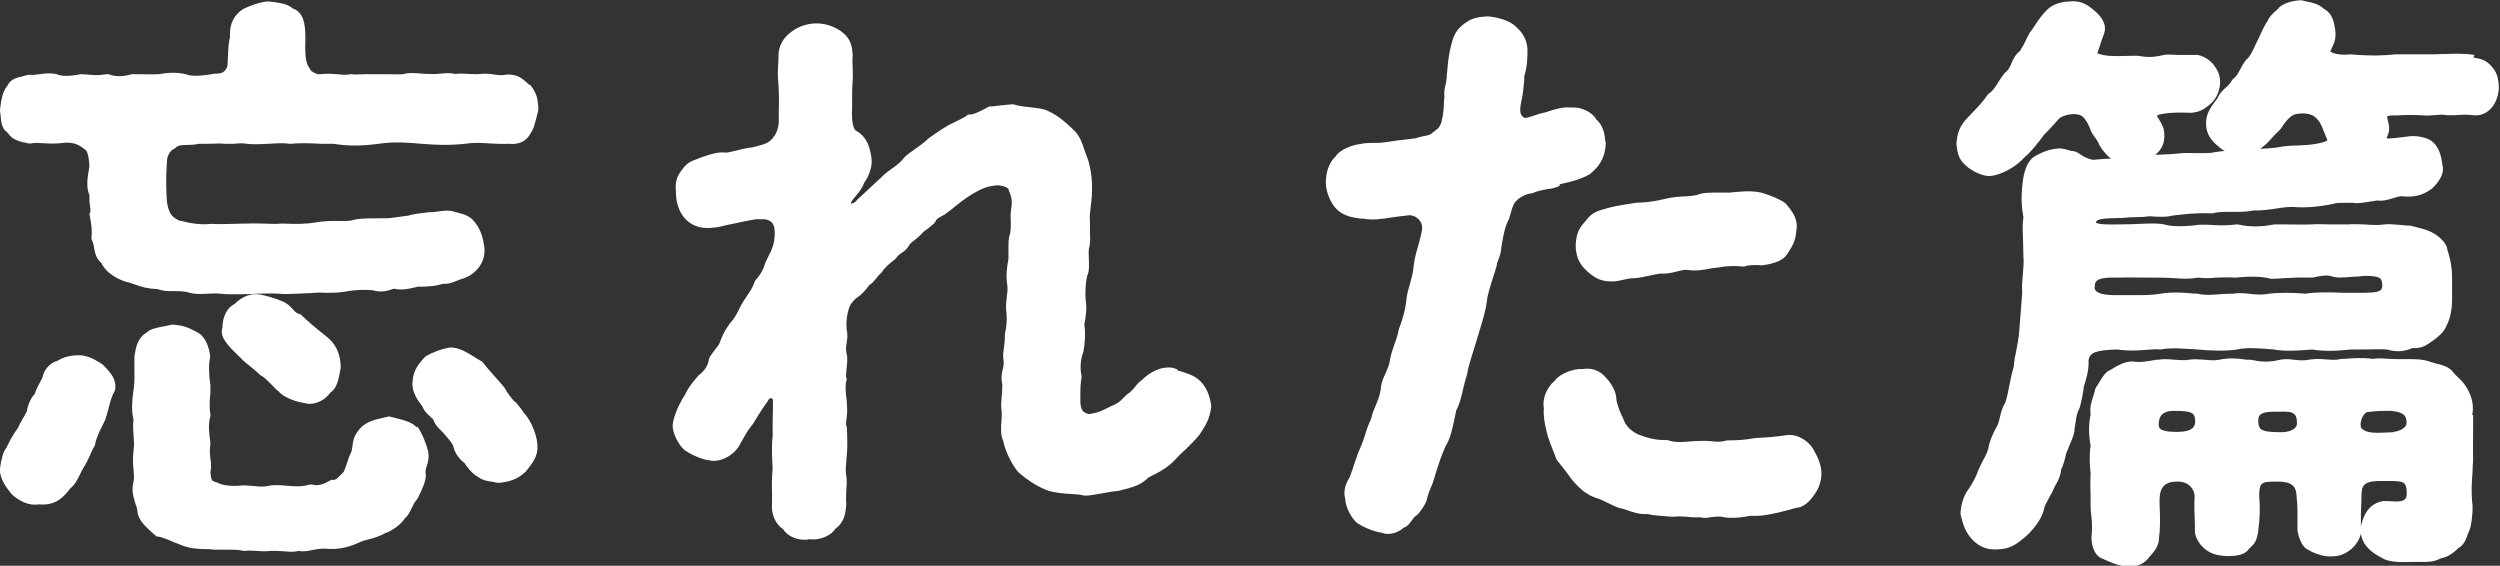
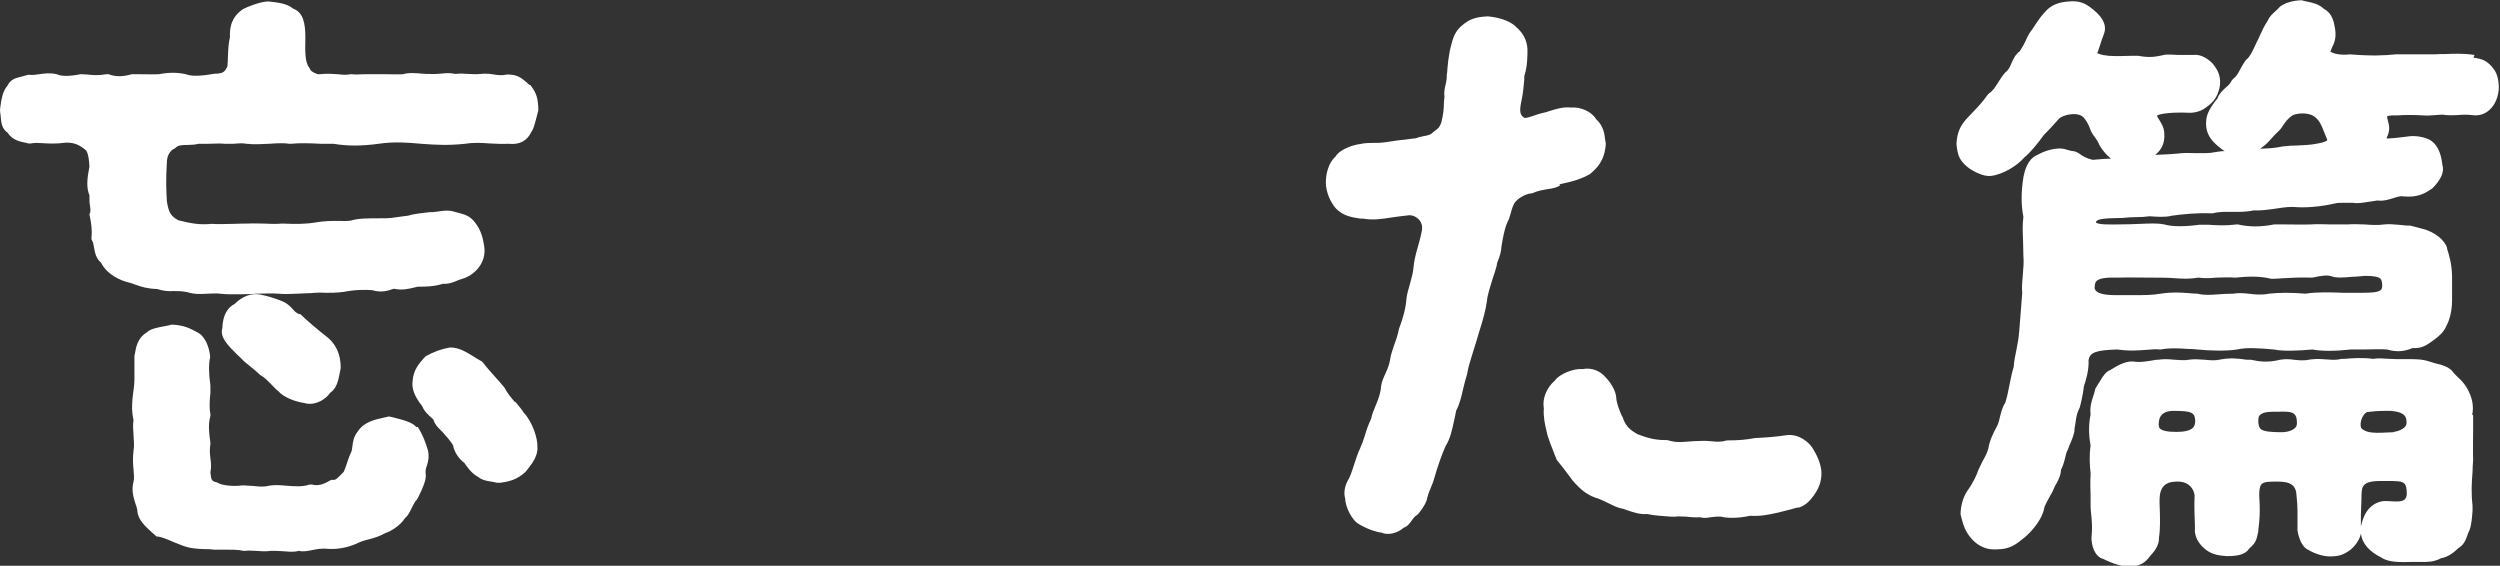
<svg xmlns="http://www.w3.org/2000/svg" id="b" viewBox="0 0 85.55 19.36">
  <rect x="0" y="0" width="85.55" height="19.36" fill="#333333" stroke="none" />
  <g id="c">
-     <path d="M3.42,12.41c-.22-.13-.48-.28-.8-.25h-.06c-.17.02-.35.04-.6.19-.25.06-.47.32-.51.58-.02.04-.04.08-.07.13-.07.13-.15.28-.19.42-.15.15-.25.42-.27.59-.05.11-.11.21-.16.29-.07.12-.12.22-.15.29-.18.24-.29.47-.37.63l-.02.04c-.12.14-.18.42-.22.71-.03.34.24.69.4.88.16.16.48.36.78.36.05,0,.09,0,.13-.01.48.04.77-.11,1.1-.55.16-.13.24-.3.32-.46.04-.08.08-.17.13-.25.09-.14.16-.28.22-.42.05-.12.1-.23.16-.32l.02-.07c.02-.17.16-.46.28-.7l.05-.1c.05-.13.08-.26.12-.4.05-.2.1-.41.21-.6l.02-.06c.05-.37-.16-.58-.42-.85l-.12-.08Z" style="fill:#fff;" />
    <path d="M18.11,2.9s-.07-.06-.1-.09c-.15-.13-.31-.27-.66-.26-.19.04-.31.02-.44,0-.12-.02-.27-.04-.47-.02-.17.02-.29,0-.42,0-.13-.01-.27-.02-.44,0-.17-.04-.33-.03-.49-.01-.13.01-.25.02-.41.01-.07,0-.15,0-.24-.01-.22-.02-.47-.04-.65.02-.2.01-.36,0-.55,0-.1,0-.21,0-.33,0-.13,0-.28,0-.43,0-.16,0-.33.02-.43,0h-.03s-.03,0-.03,0c-.14.03-.27.02-.43,0-.17-.01-.36-.03-.63,0h-.05s-.23-.06-.28-.19l-.02-.04c-.15-.18-.14-.59-.13-1.01,0-.51-.07-.88-.43-1.01-.17-.16-.52-.21-.83-.24h-.03s-.01,0-.01,0c-.28.02-.68.18-.83.26l-.06.04c-.15.12-.42.35-.39.92-.05.19-.06.43-.07.66,0,.13-.01.25-.02.35-.1.21-.18.22-.34.24h-.08c-.39.07-.78.11-1,.02-.34-.08-.67-.05-.93,0-.21.01-.41,0-.61,0-.09,0-.18,0-.27,0h-.04c-.31.09-.57.09-.79,0h-.04s-.04,0-.04,0c-.3.05-.45.03-.66.01-.06,0-.12-.01-.19-.01h-.02s-.02,0-.02,0c-.34.07-.64.08-.81,0-.2-.05-.4-.03-.6,0-.12.02-.23.03-.33.02h-.02s-.02,0-.02,0c-.07.02-.14.03-.19.05-.24.06-.41.09-.53.33-.16.18-.21.48-.25.81,0,.07.01.13.02.19.02.23.03.46.24.6.16.25.41.3.59.34.04,0,.08.02.12.03h.04s.04,0,.04,0c.15-.03.27-.02.42-.01.19.01.42.03.79-.02.31,0,.46.08.69.27.09.15.1.39.11.55-.08.41-.11.72,0,.98,0,.14,0,.26.02.36.02.12.02.19,0,.25l-.02.04.02.1c.04.21.08.44.05.7v.05s.02.05.02.05c.04.06.05.15.07.25.03.16.06.36.24.51.19.39.65.62,1,.69.06.02.11.04.17.06.22.08.42.14.75.15.21.07.38.08.56.07.15,0,.3,0,.48.04.25.08.47.06.69.05.14,0,.27-.02.42,0,.1.01.21.02.33.02s.24,0,.36,0c.21-.01.35,0,.56-.02.25,0,.53-.02.75,0,.2.02.41.01.64,0,.15,0,.3-.02.48-.02.18-.02.34-.02.49-.01.18,0,.37,0,.61-.03.4-.08.77-.08.99-.06.31.09.5.03.74-.05h0c.27.06.48.01.69-.04.05-.01.1-.02.13-.03.23,0,.56,0,.86-.1.2.02.4-.07.54-.13.05-.02.08-.03.12-.04.37-.1.84-.51.75-1.11-.04-.26-.1-.54-.31-.81-.18-.24-.36-.28-.62-.35-.05-.01-.11-.03-.19-.05-.17-.03-.33,0-.48.02-.05,0-.11.02-.16.02h-.11c-.22.03-.52.05-.73.12-.11.01-.21.03-.31.04-.19.03-.34.05-.49.05h-.19c-.4,0-.73,0-.98.08-.13.02-.28.01-.43.01-.22,0-.48,0-.76.05-.35.06-.68.06-1.15.04-.23.02-.45.01-.67,0-.17,0-.33-.01-.48,0-.14,0-.31,0-.49.01-.27,0-.54.02-.77,0-.42.04-.69-.01-1.14-.12-.29-.15-.34-.3-.4-.65-.02-.37-.04-.74,0-1.33,0-.22.1-.41.27-.48l.05-.04c.06-.07.22-.08.39-.08.13,0,.27-.01.37-.04.11,0,.23,0,.34,0,.21,0,.41-.02.55,0,.09,0,.19,0,.3,0,.15-.01.3-.03.46,0,.25.03.52.01.78,0,.26-.02.5-.03.69,0h.02s.02,0,.02,0c.32-.03.67-.02,1.01,0,.17,0,.33,0,.45,0,.48.08.95.08,1.55,0,.52-.08,1.03-.04,1.45,0,.54.04.92.06,1.51,0,.31-.05.58-.03.86-.01.2.01.41.02.62.01.37.04.63-.09.78-.4.08-.11.11-.25.16-.43.02-.09.05-.2.08-.31v-.03s0-.08,0-.08c-.02-.26-.03-.45-.27-.76Z" style="fill:#fff;" />
    <path d="M17.63,13.77c-.14-.16-.28-.33-.37-.51-.11-.13-.22-.26-.34-.39-.14-.16-.28-.31-.38-.45l-.05-.05c-.11-.06-.21-.12-.3-.18-.25-.15-.48-.3-.79-.3h0c-.29.05-.57.15-.83.3l-.07.07c-.16.18-.36.41-.38.78-.04.25.07.54.33.86.06.17.21.3.32.4.03.02.05.04.06.06.06.18.15.26.24.35.04.04.09.09.14.15.27.3.3.39.3.4.02.17.19.45.38.58.06.09.25.37.47.48.14.11.3.14.45.16.06.01.13.02.19.04h.03s.1,0,.1,0c.25-.04.54-.08.85-.37l.05-.06c.15-.19.39-.48.36-.8.02-.25-.16-.85-.47-1.17-.07-.12-.18-.24-.29-.38Z" style="fill:#fff;" />
    <path d="M8.24,12.25c.09.11.22.2.35.31.1.08.21.17.3.26l.04.03c.11.05.27.22.4.35.07.08.14.15.19.18.18.22.6.37.89.41.06.02.12.03.19.03.25,0,.53-.14.7-.38.21-.14.27-.39.32-.64.01-.06.02-.11.04-.21,0-.48-.17-.84-.52-1.1-.25-.19-.67-.55-.83-.71l-.03-.03h-.04c-.11-.04-.16-.1-.23-.18-.08-.08-.17-.19-.35-.26-.2-.09-.55-.19-.75-.23-.31-.06-.62.06-.88.32-.26.13-.41.42-.42.82-.1.32.19.6.52.93l.1.09Z" style="fill:#fff;" />
    <path d="M14.25,14.62c-.13-.17-.45-.25-.81-.34l-.13-.03-.17.04c-.32.07-.69.15-.9.48-.14.17-.16.35-.18.5-.01.09-.02.17-.06.24-.06.13-.1.26-.14.38-.04.11-.07.2-.1.26-.03.03-.06.06-.09.09-.12.12-.19.2-.28.18h-.05s-.04.02-.04.02c-.17.1-.39.21-.62.14h-.04s-.04,0-.04,0c-.26.09-.54.06-.82.04-.2-.02-.39-.03-.57,0-.18.05-.35.03-.54.01-.11,0-.23-.02-.38-.02-.27.04-.67.01-.82-.08l-.04-.02c-.19-.05-.2-.06-.23-.35.04-.18.02-.32,0-.48-.02-.14-.03-.29,0-.49v-.02s0-.02,0-.02c-.05-.33-.08-.66,0-.91v-.04s0-.04,0-.04c-.04-.17-.03-.44,0-.72v-.25c-.06-.41-.06-.75-.01-.96v-.02s0-.02,0-.02c-.03-.3-.16-.68-.44-.82-.26-.14-.46-.24-.84-.26h-.02s-.02,0-.02,0c-.06.02-.14.03-.22.05-.29.05-.52.1-.63.22-.31.18-.37.51-.4.71l-.02.1c0,.2,0,.35,0,.49,0,.19.01.35-.02.6l-.02.14c-.04.31-.07.6.01.96-.03.15-.01.33,0,.51.01.18.03.37,0,.53-.03.25-.02.46,0,.65.01.16.03.3,0,.41-.08.3,0,.54.06.74.03.08.06.17.07.25.02.32.26.53.5.75l.16.14h.05c.16.03.35.11.53.19.1.04.2.08.28.11.28.11.51.12.76.13.1,0,.21,0,.34.02.12,0,.23,0,.32,0,.27,0,.46-.01.7.04h.03s.03,0,.03,0c.11-.02.23,0,.35,0,.16.01.33.03.52,0,.11,0,.23,0,.36.01.11,0,.21.02.32.02.09,0,.18,0,.27-.03.17.04.33,0,.48-.03.15-.03.31-.06.51-.04.21.02.64,0,1.06-.21.13-.06.25-.09.37-.12.16-.04.33-.09.55-.21.19-.06.51-.26.67-.51.1-.08.16-.2.22-.33.06-.12.11-.23.19-.31l.04-.07c.14-.28.28-.59.26-.78h0c-.02-.12,0-.21.04-.31.04-.13.08-.27.04-.5-.08-.27-.17-.53-.36-.83Z" style="fill:#fff;" />
-     <path d="M40.27,12.63l-.17-.05c-.36-.04-.72.12-1.04.44-.07.04-.12.1-.18.17-.05.07-.12.15-.23.25-.06.03-.11.08-.17.14-.08.08-.16.17-.27.23-.07.04-.14.07-.21.1-.25.13-.46.23-.75.26-.2-.06-.25-.13-.28-.38,0-.15,0-.26,0-.35,0-.15,0-.27.04-.51v-.03s0-.03,0-.03c-.06-.28-.03-.6.06-.82.06-.28.08-.66.04-.91v-.06c.05-.25.09-.54.04-.83-.02-.26,0-.58.05-.8.08-.16.07-.37.06-.59,0-.11-.01-.22,0-.33.05-.16.05-.36.04-.57,0-.11,0-.22,0-.36-.02-.16,0-.31.02-.49.01-.11.03-.23.04-.36.02-.46.02-.71-.11-1.23-.05-.13-.09-.25-.13-.36-.09-.27-.17-.53-.4-.73-.35-.35-.67-.57-.97-.68-.15-.04-.32-.06-.5-.08-.2-.02-.42-.05-.57-.1h-.03s-.03,0-.03,0c-.28.02-.5.05-.66.07h-.1s-.21.11-.21.11c-.2.1-.34.17-.47.17h-.05l-.04.03c-.09.07-.28.16-.44.24-.09.04-.17.08-.22.11-.19.11-.29.18-.39.25-.07.05-.13.09-.26.18-.14.14-.32.27-.48.38-.14.1-.26.18-.36.28-.11.16-.24.25-.38.35-.11.08-.23.16-.36.29l-.27.25c-.18.17-.34.32-.59.55-.1.13-.19.14-.23.13,0,0,0-.02.02-.04.04-.08.1-.15.17-.23.1-.12.21-.26.27-.43.15-.21.3-.55.25-.87-.04-.26-.11-.69-.53-.92-.07-.05-.16-.23-.13-.83,0-.1,0-.18,0-.27,0-.22,0-.4.02-.66.01-.09,0-.2,0-.33,0-.15-.02-.32,0-.48-.02-.29-.04-.57-.4-.83-.17-.12-.46-.27-.85-.27-.3,0-.62.11-.85.29-.29.21-.44.5-.44.82,0,.08,0,.17-.01.27-.01.19-.02.4,0,.6.03.3.03.74.02,1.1v.3c-.02.29-.12.44-.21.55-.14.17-.28.2-.46.25-.07.02-.14.04-.22.06-.23.02-.43.08-.6.12-.14.03-.27.07-.33.06-.26-.03-.55.07-.73.13l-.09.03c-.07.03-.12.05-.18.07-.16.06-.31.11-.47.33-.2.25-.26.43-.23.78,0,.4.12.72.34.95.23.23.55.33.92.28.17-.01.29-.04.4-.07.08-.02.16-.04.28-.06.09-.02.19-.04.28-.06.2-.04.39-.08.53-.1.04,0,.09,0,.13,0,.14,0,.24-.01.38.09.15.12.14.45.09.71-.04.19-.1.31-.18.46-.03.06-.06.12-.1.21-.08.26-.18.44-.35.62l-.03.06c-.04.14-.11.25-.21.4-.04.05-.07.11-.11.17-.08.11-.14.23-.21.36-.05.11-.11.22-.17.31-.26.31-.37.51-.45.73-.05.16-.11.23-.19.33-.06.07-.12.16-.2.28l-.02.06c-.03.26-.21.45-.36.56l-.11.13c-.13.16-.27.34-.35.53-.21.32-.38.72-.42,1.01-.02.33.24.76.42.89.26.18.61.32.83.34.38.1.89-.19,1.07-.58.03-.05.06-.1.09-.16.07-.12.15-.27.27-.42.07-.08.12-.17.18-.27.06-.09.12-.2.21-.33.04-.06.07-.11.11-.16.04-.06.09-.12.11-.17.03-.03.07-.04.1-.03.04.02.04.07.04.11,0,.2,0,.45-.01.67,0,.21,0,.4,0,.53-.04.3-.02.71,0,1.12-.03.25-.03.54-.02.86,0,.11,0,.21,0,.3-.04.36.11.71.38.89.12.2.41.36.72.36.06,0,.11,0,.17-.02.29.05.72-.08.89-.35.33-.24.36-.56.38-.85v-.02s0-.02,0-.02c-.02-.11,0-.26,0-.41.01-.14.02-.29.01-.45-.04-.19-.03-.32-.01-.55,0-.08.01-.16.02-.25.02-.25.02-.49,0-.88v-.05c-.04-.06-.03-.18-.01-.31.02-.14.03-.31.01-.47,0-.06,0-.15-.02-.24-.02-.18-.04-.43,0-.57l.02-.05-.02-.05c-.02-.05,0-.2.01-.32.02-.19.04-.39,0-.51-.03-.14-.02-.23,0-.35.02-.13.05-.29,0-.48-.02-.28.01-.5.09-.75.03-.09.12-.21.23-.31.11-.06.31-.24.45-.45.11-.06.17-.15.24-.23.05-.07.11-.14.19-.21l.03-.04c.09-.14.27-.29.42-.4l.04-.04c.06-.09.12-.14.2-.19.08-.05.17-.12.24-.24.04-.08.1-.12.19-.19.07-.05.14-.11.25-.22.03-.05.13-.12.21-.18.08-.06.17-.13.23-.19l.03-.05c.03-.08.08-.11.19-.17.07-.04.15-.08.22-.14.07-.05.15-.11.23-.18.16-.13.35-.28.62-.45.3-.17.5-.28.88-.3.25.02.36.11.36.13l.02.07c.12.25.1.44.07.63-.02.16-.02.28-.01.41,0,.14,0,.26-.02.4-.07.19-.06.37-.06.54,0,.11,0,.22,0,.34-.06.31-.09.58-.04.89.02.12,0,.29-.02.44-.02.15-.03.28-.02.42.02.13.05.42-.04.8v.02s0,.02,0,.02c0,.13-.01.27-.03.41-.02.16-.05.31-.02.44.02.14,0,.24-.03.35-.03.14-.06.29-.01.5,0,.17-.01.29-.02.4-.01.14-.03.27-.01.47.02.11.01.25,0,.4-.02.23-.03.47.06.66.07.37.3.82.51,1.07.35.31.73.54,1.06.65.27.07.51.09.73.1.16.01.32.02.49.06.17,0,.38-.04.6-.08.18-.03.36-.07.54-.08l.15-.04c.32-.08.63-.15.9-.43.29-.14.65-.31.94-.64.1-.11.21-.21.32-.31.16-.16.33-.32.48-.51.02-.04.05-.07.07-.11.12-.18.29-.44.33-.86-.04-.37-.19-.7-.41-.89-.18-.17-.47-.26-.73-.33Z" style="fill:#fff;" />
    <path d="M61.15,14.89c-.4.06-.67.08-1.09.1-.33.06-.56.08-.93.08h-.04c-.18.06-.34.05-.52.03-.12-.01-.25-.02-.39-.01-.15,0-.28.01-.4.02-.25.02-.44.04-.72-.05h-.03s-.03,0-.03,0c-.39,0-.64-.08-.96-.2-.25-.14-.39-.26-.49-.52-.01-.04-.03-.08-.06-.13-.07-.16-.16-.38-.18-.57,0-.24-.19-.55-.35-.71-.19-.24-.5-.36-.8-.3-.31-.03-.8.17-.95.39-.29.25-.44.63-.38.95-.02.3.03.52.1.82l.03.12c.06.19.12.34.18.49.04.11.08.21.12.31l.03.05c.15.18.26.33.39.5l.14.19s.06.06.09.1c.16.16.33.35.68.48.13.03.28.11.43.18.14.07.28.14.42.18.08.01.17.04.27.08.19.06.4.14.66.12.21.05.53.07.81.09h.14s.02,0,.02,0c.08-.02.22,0,.37,0,.15.02.31.03.47.02.13.04.24.02.35,0,.11-.01.23-.03.37-.02.11.03.25.04.39.04.2,0,.41-.03.6-.07.37.02.59-.03.96-.11.2-.05.48-.12.65-.17h.05c.21-.06.4-.22.58-.51l.02-.03c.06-.1.18-.32.18-.63,0-.34-.19-.68-.3-.86-.12-.2-.47-.5-.89-.45Z" style="fill:#fff;" />
-     <path d="M54.3,7.52s-.06.07-.1.11c-.19.22-.26.39-.28.76,0,.36.12.65.37.87.23.21.44.37.85.37.07,0,.16,0,.24-.02.05-.01.09-.02.14-.03.13-.03.25-.06.39-.06.12,0,.27-.03.45-.07.15-.03.32-.07.46-.09.2.02.4-.03.57-.07.14-.04.28-.07.38-.05.27.04.46,0,.65-.03.1-.02.2-.04.34-.05.31-.06.58-.07.89-.04h.04s.04-.01.04-.01c.07-.04.34-.05.57-.03.45-.06.72-.18.85-.37l.05-.08c.12-.19.25-.38.27-.73.07-.39-.11-.63-.35-.92l-.03-.03c-.23-.16-.48-.25-.76-.34l-.07-.02c-.37-.08-.75-.03-1.06,0h-.06c-.09,0-.18,0-.26,0-.32,0-.61-.01-.83.09-.11.02-.23.03-.38.04-.19.01-.42.02-.67.08-.28.07-.6.13-1.03.14l-.23.04c-.29.04-.58.09-.9.19-.32.09-.41.19-.56.36Z" style="fill:#fff;" />
    <path d="M53.36,6.31c.05-.01.11-.03.17-.04.27-.06.58-.14.89-.32l.03-.03c.18-.16.46-.4.5-.99,0-.04-.01-.09-.02-.13-.02-.21-.06-.5-.31-.72-.14-.25-.52-.43-.86-.4-.27-.03-.51.05-.77.13l-.09.03c-.19.04-.34.09-.45.13-.22.07-.26.08-.31.05-.1-.09-.17-.15-.07-.6.05-.23.07-.48.09-.69v-.12c.11-.34.11-.68.11-.93-.02-.3-.14-.54-.38-.75-.23-.25-.71-.35-.98-.37-.42.02-.62.09-.89.32-.25.21-.31.47-.37.7-.01.05-.02.1-.04.17-.04.21-.07.44-.08.61,0,.07-.01.12-.02.19,0,.15-.02.26-.05.38-.03.13-.05.25-.03.38-.01.07-.02.15-.02.24,0,.16-.02.37-.09.65-.06.16-.11.2-.21.27-.03.03-.07.05-.11.09-.06.06-.18.08-.29.1-.08.02-.17.03-.25.07-.52.06-.85.1-1.08.14-.14.02-.25.02-.37.02-.15,0-.3,0-.47.04-.21.02-.69.17-.84.43-.25.22-.33.61-.33.88,0,.37.19.73.36.91.25.25.56.29.82.33h.09c.33.06.61.02.99-.04.16-.02.34-.05.55-.07.14-.02.28.04.38.15.09.1.12.23.1.35-.04.23-.1.43-.15.61-.07.24-.12.45-.14.67-.01.17-.07.37-.12.56-.05.17-.1.34-.12.5-.02.3-.11.67-.26,1.05-.03.17-.09.36-.16.54-.06.18-.12.35-.14.5-.03.19-.09.32-.15.46-.08.17-.16.34-.17.57-.04.23-.11.39-.18.56-.06.14-.12.29-.15.44-.1.21-.16.39-.21.56-.05.16-.1.3-.17.46-.06.12-.11.27-.17.45-.06.18-.12.38-.2.56-.17.26-.19.53-.14.69.01.34.26.75.43.86.27.17.59.29.83.32.06.03.13.04.21.04.19,0,.4-.09.53-.21.13-.04.21-.15.28-.25.05-.07.1-.14.17-.18l.04-.03c.24-.29.31-.47.33-.6.03-.12.08-.23.12-.33.04-.09.07-.17.1-.27.13-.46.27-.85.4-1.14.16-.25.22-.55.29-.87.03-.12.05-.25.07-.34.12-.22.18-.48.24-.75.04-.16.08-.33.14-.52.03-.22.11-.44.18-.68.05-.17.11-.34.16-.52.03-.09.06-.2.09-.3.1-.31.2-.67.24-.96.02-.24.12-.52.2-.79.05-.15.1-.29.14-.45,0-.07.03-.13.06-.21.04-.11.09-.24.1-.43.01-.04.02-.1.03-.18.04-.21.09-.52.23-.77.02-.06.03-.12.05-.17.05-.18.09-.33.18-.43.14-.15.36-.25.5-.27h.04c.23-.1.4-.12.56-.15.15-.02.29-.04.42-.13Z" style="fill:#fff;" />
    <path d="M84.68,1.88c-.41-.06-.73-.04-1.02-.03-.12,0-.23,0-.35.01-.22,0-.46,0-.7,0-.23,0-.45,0-.63,0-.4.04-.81.06-1.57,0-.23.03-.51,0-.64-.08-.02-.01-.03-.02-.03-.02l.02-.03s.03-.07.04-.1c.08-.16.18-.36.08-.78-.05-.27-.16-.44-.36-.55-.17-.16-.36-.2-.54-.24-.07-.01-.14-.03-.21-.05h-.03s-.03,0-.03,0c-.29.02-.51.09-.68.21l-.04.04s-.07.08-.12.12c-.09.08-.2.17-.27.33-.11.16-.19.34-.26.49-.04.1-.09.2-.13.27l-.03.07c-.1.21-.19.41-.3.49l-.03.03c-.1.14-.16.25-.21.35-.07.13-.12.21-.21.28l-.05.05c-.06.12-.14.2-.23.27-.1.1-.21.19-.27.36-.24.29-.36.52-.38.72-.07.56.29.83.55,1.03.03.02.05.03.08.05-.11,0-.23.02-.36.04-.16.04-.41.03-.63.03-.18,0-.34-.01-.47,0-.26.03-.62.05-.92.06.16-.13.35-.34.31-.76-.01-.19-.11-.34-.19-.47-.02-.03-.05-.08-.06-.11l.03-.02s.25-.12,1.13-.08c.26-.02.42-.08.69-.32.21-.19.29-.46.31-.66.02-.32-.1-.51-.24-.69-.19-.21-.46-.34-.66-.31-.22,0-.37,0-.53,0-.12,0-.24-.02-.44-.01-.35.08-.54.11-.93.04-.07,0-.14,0-.23,0-.21,0-.46.02-.78,0-.3-.03-.38-.09-.39-.09h0c.07-.21.12-.34.15-.45.04-.11.07-.18.09-.25.06-.18.03-.47-.39-.8-.28-.23-.48-.3-.83-.27-.3.02-.52.1-.69.24-.21.19-.36.41-.5.63-.04.07-.09.13-.15.21-.06.11-.1.19-.13.26-.06.13-.1.2-.2.36-.15.11-.23.27-.29.42-.05.12-.1.23-.21.31-.09.1-.16.21-.23.32-.1.16-.19.31-.33.4l-.04.04c-.19.27-.33.41-.52.61l-.19.2c-.24.26-.34.5-.36.88.04.39.1.55.37.78h0c.21.17.57.34.81.31.43-.05.92-.37,1.14-.63.22-.18.46-.48.67-.77.14-.14.26-.27.36-.38.06-.07.11-.12.16-.18.03-.04.2-.13.42-.15.18-.02.33.02.41.1.08.09.14.17.22.36.04.14.11.24.18.33.06.08.11.16.16.28.11.19.25.34.39.45-.19,0-.4.02-.62.04-.24-.05-.36-.14-.45-.2-.07-.05-.14-.09-.24-.1-.06,0-.12-.03-.18-.04-.09-.03-.18-.05-.29-.05h0c-.35.02-.59.14-.78.24-.3.15-.39.5-.44.75-.08.51-.08.94,0,1.35-.04.3-.02.59-.01.87,0,.15.01.29.01.46.02.21,0,.44-.02.66-.02.23-.04.44-.02.62l-.1,1.28c-.02.26-.06.47-.1.67-.04.19-.08.38-.09.57-.07.23-.11.44-.15.64-.04.21-.08.41-.14.59-.11.17-.14.33-.18.48-.02.1-.05.21-.09.3-.17.31-.27.54-.31.79-.03.13-.12.3-.2.44-.05.1-.1.2-.14.29-.05.15-.15.4-.38.72-.14.21-.23.52-.23.8l.04.16c.06.22.13.45.34.68.2.23.48.36.74.36.04,0,.07,0,.11,0,.46,0,.67-.17.95-.4l.07-.06c.19-.17.54-.56.61-.94.02-.11.14-.31.22-.46.04-.06.07-.12.09-.17.04-.1.08-.18.12-.24.08-.15.14-.28.15-.46.07-.14.11-.28.14-.41.02-.1.05-.2.08-.25l.02-.04c.02-.07.05-.15.09-.23.06-.15.14-.33.13-.48.02-.09.03-.17.04-.24.02-.15.04-.28.14-.48.04-.14.12-.49.14-.72.06-.17.18-.56.16-.89.04-.27.25-.35.99-.37.42.06.75.03,1.01.01.17-.01.31-.03.43-.01h.02s.02,0,.02,0c.3-.06.59-.04.93-.02.11,0,.22.01.33.02.38.04.97.06,1.35,0,.32-.08.83-.04,1.26,0,.37.07.83.04,1.32,0,.32.06.77.06,1.31,0,.13,0,.28,0,.42,0,.3,0,.61-.02.82,0,.39.11.63.05.88-.05.3.02.46-.09.62-.2l.15-.11c.12-.09.31-.24.4-.48.09-.16.18-.48.18-.85v-.78c0-.46-.12-.82-.17-.97v-.03c-.06-.24-.4-.56-.88-.67l-.38-.1h-.04c-.13,0-.26-.02-.38-.03-.16-.01-.31-.03-.47-.01-.19.03-.43.02-.68,0-.18,0-.38-.02-.56,0-.19,0-.38,0-.58,0-.25,0-.49-.02-.68,0-.3.01-.6,0-.87,0-.13,0-.25,0-.4,0-.45.09-.85.09-1.24,0h-.02s-.02,0-.02,0c-.4.05-.68.03-.99.01h-.28c-.52.07-.94.07-1.21-.01-.25-.05-.51-.03-.81-.02-.22.01-.48.02-.78.02-.17,0-.68.02-.75-.07.02-.12.28-.14.81-.15h.08c.19-.02.35-.03.5-.03.16,0,.32-.01.45-.03.27.02.54.04.77-.02.37-.05.83-.1,1.35-.08h.02s.02,0,.02,0c.22-.06.43-.05.65-.05.23,0,.47.01.75-.05.24.01.45-.02.68-.05.2-.03.42-.07.66-.07.4.04.94,0,1.45-.12.08-.02.17-.02.31-.02.08,0,.18,0,.3,0,.14.03.33,0,.57-.04.1-.01.2-.03.26-.04.2.03.38-.03.55-.08.13-.04.24-.08.34-.06.44.04.7-.06,1-.28.3-.3.41-.57.34-.79-.04-.31-.11-.65-.41-.85-.15-.09-.43-.16-.69-.14l-.24.03c-.16.02-.34.04-.52.05-.02,0-.03,0-.05-.01,0,0,0,0,0-.01.05-.11.13-.28.06-.52-.02-.08-.05-.19-.04-.22,0,0,.05-.04.33-.03.28-.02.59-.02.92,0,.13.01.25,0,.38-.01.14-.01.29-.03.38,0h.06c.1.01.19,0,.29,0,.16-.01.33-.03.56,0,.22.03.41-.03.57-.17.21-.18.33-.49.33-.81h0c-.02-.39-.12-.54-.24-.68-.19-.21-.32-.26-.63-.31ZM77.37,5.07c.16-.11.25-.21.34-.31.07-.08.15-.17.3-.31.04-.04.08-.1.11-.15.08-.12.17-.24.31-.34.13-.09.56-.13.77.03.17.13.23.27.32.5.03.07.06.14.09.22.03.07.03.09.03.09,0,0-.04.06-.32.11-.25.05-.48.06-.73.07-.15,0-.3.01-.47.03-.27.06-.53.07-.77.08,0,0,.02-.02.02-.02ZM71.68,9.85h0c0-.14.03-.2.06-.23.06-.06.2-.12.52-.12.07,0,.15,0,.23,0,.4-.01.75,0,1.07,0,.32,0,.6,0,.86.02.27.02.51.03.81-.02.22.03.42.02.61,0,.19,0,.39-.02.65,0,.43-.04.83-.06,1.23.04h.02s.02,0,.02,0c.13,0,.26-.01.38-.02.32-.02.62-.03.98-.02.03,0,.07-.01.11-.02.15-.03.4-.08.54-.03.19.07.4.05.75.02.12,0,.26-.02.42-.03.28,0,.45.03.52.1.03.03.06.09.06.26-.01.19-.18.22-.78.22-.01,0-.02,0-.03,0h-.08c-.13,0-.28,0-.44,0-.45-.02-.95-.03-1.29.03-.49-.04-.9-.04-1.26,0-.23.05-.47.03-.7,0-.19-.02-.37-.03-.51,0-.17,0-.34.01-.49.02-.27.02-.51.04-.74-.02-.11,0-.21-.01-.31-.02-.29-.02-.57-.04-.95.02-.29.05-.56.05-.91.05-.18,0-.36,0-.58,0-.35,0-.77-.02-.78-.28Z" style="fill:#fff;" />
    <path d="M84.6,14.19c.06-.29,0-.6-.18-.91-.1-.17-.21-.28-.31-.37-.07-.07-.13-.12-.2-.22-.15-.15-.36-.21-.55-.25-.07-.02-.14-.04-.2-.06-.25-.09-.5-.09-.7-.09-.07,0-.14,0-.22,0-.16,0-.32,0-.47-.01-.2-.01-.39-.03-.57,0-.37-.05-.72-.02-.98,0h-.09c-.2.05-.34.03-.51.02-.15-.01-.31-.03-.55,0-.23.05-.4.03-.58.01-.14-.02-.28-.03-.46,0-.41.1-.69.07-1.01,0h-.14c-.34-.05-.59-.07-.94,0-.14.03-.31.02-.5,0-.18-.01-.36-.03-.54,0-.14.03-.32.01-.49,0-.19-.02-.38-.03-.55,0h-.06c-.35.06-.57.1-.81.06-.28-.02-.59.18-.74.27l-.03.02c-.15.05-.25.2-.35.37-.04.07-.09.14-.14.22l-.03.06c-.02.09-.04.17-.07.25-.06.18-.12.37-.09.63-.07.33-.07.68,0,1.05-.05.39-.03.68,0,.94v.08c-.02.31,0,.51,0,.71,0,.1,0,.21,0,.34,0,.15.02.27.03.38.02.24.03.42,0,.7,0,.29.11.66.41.74l.06.03c.16.07.42.19.66.21.06.01.12.02.18.02.26,0,.49-.1.64-.29l.03-.04c.16-.18.34-.38.33-.66.05-.32.04-.67.02-1.19v-.13c.01-.41.19-.6.59-.6h.04c.37,0,.55.25.57.48-.02.36,0,.65.01,1.01v.14c-.02.23.12.5.36.69s.48.21.73.23c.31,0,.62-.03.76-.25.23-.21.25-.26.32-.6v-.05c.01-.1.02-.18.03-.26.02-.26.03-.48,0-.91,0-.2.02-.33.08-.39.08-.09.27-.09.55-.09.46,0,.64.13.65.51.04.36.03.61.03.84,0,.1,0,.19,0,.32.04.26.16.59.38.67.15.1.48.22.71.22.3,0,.46-.03.74-.24.18-.16.3-.35.34-.54.04.33.28.61.7.82.25.17.66.16,1.02.15.08,0,.16,0,.23,0h.12c.2,0,.41.01.68-.13.19-.03.39-.15.58-.34.19-.11.25-.27.31-.43.02-.06.04-.12.08-.2.07-.2.08-.42.1-.64v-.19c-.05-.44-.03-.77,0-1.15,0-.12.01-.25.02-.4-.01-.34,0-.71,0-1.08,0-.16,0-.32,0-.46ZM81.91,14.79c-.69.04-.89.03-1.08-.11-.05-.04-.07-.16-.03-.3.04-.14.13-.26.21-.28.15-.02.36-.04.6-.04.07,0,.13,0,.2,0,.52.04.55.23.54.44-.01.13-.21.25-.44.28ZM78.6,14.45c0,.07,0,.13-.05.18-.09.1-.27.16-.48.16-.36,0-.62-.02-.72-.12-.03-.04-.08-.11-.07-.31,0-.1.04-.15.07-.17.05-.05.17-.1.42-.1.05,0,.1,0,.17,0,.28-.01.48-.01.57.08.06.05.09.14.09.28h0ZM75.12,14.4h0c0,.1-.02.17-.07.23-.09.1-.29.15-.56.15-.32,0-.51-.04-.58-.12-.02-.02-.06-.07-.03-.25.03-.23.2-.35.49-.35.62,0,.74.05.75.34ZM80.79,17.62c0-.18.02-.39.02-.66.01-.3.02-.5.64-.5.03,0,.06,0,.09,0,.08,0,.15,0,.22,0,.23,0,.44,0,.52.09.06.06.08.18.08.35,0,.09-.03.15-.07.19-.11.1-.36.07-.53.06-.09,0-.16-.01-.22,0-.54.09-.69.59-.75.87,0-.12,0-.24,0-.39Z" style="fill:#fff;" />
  </g>
</svg>